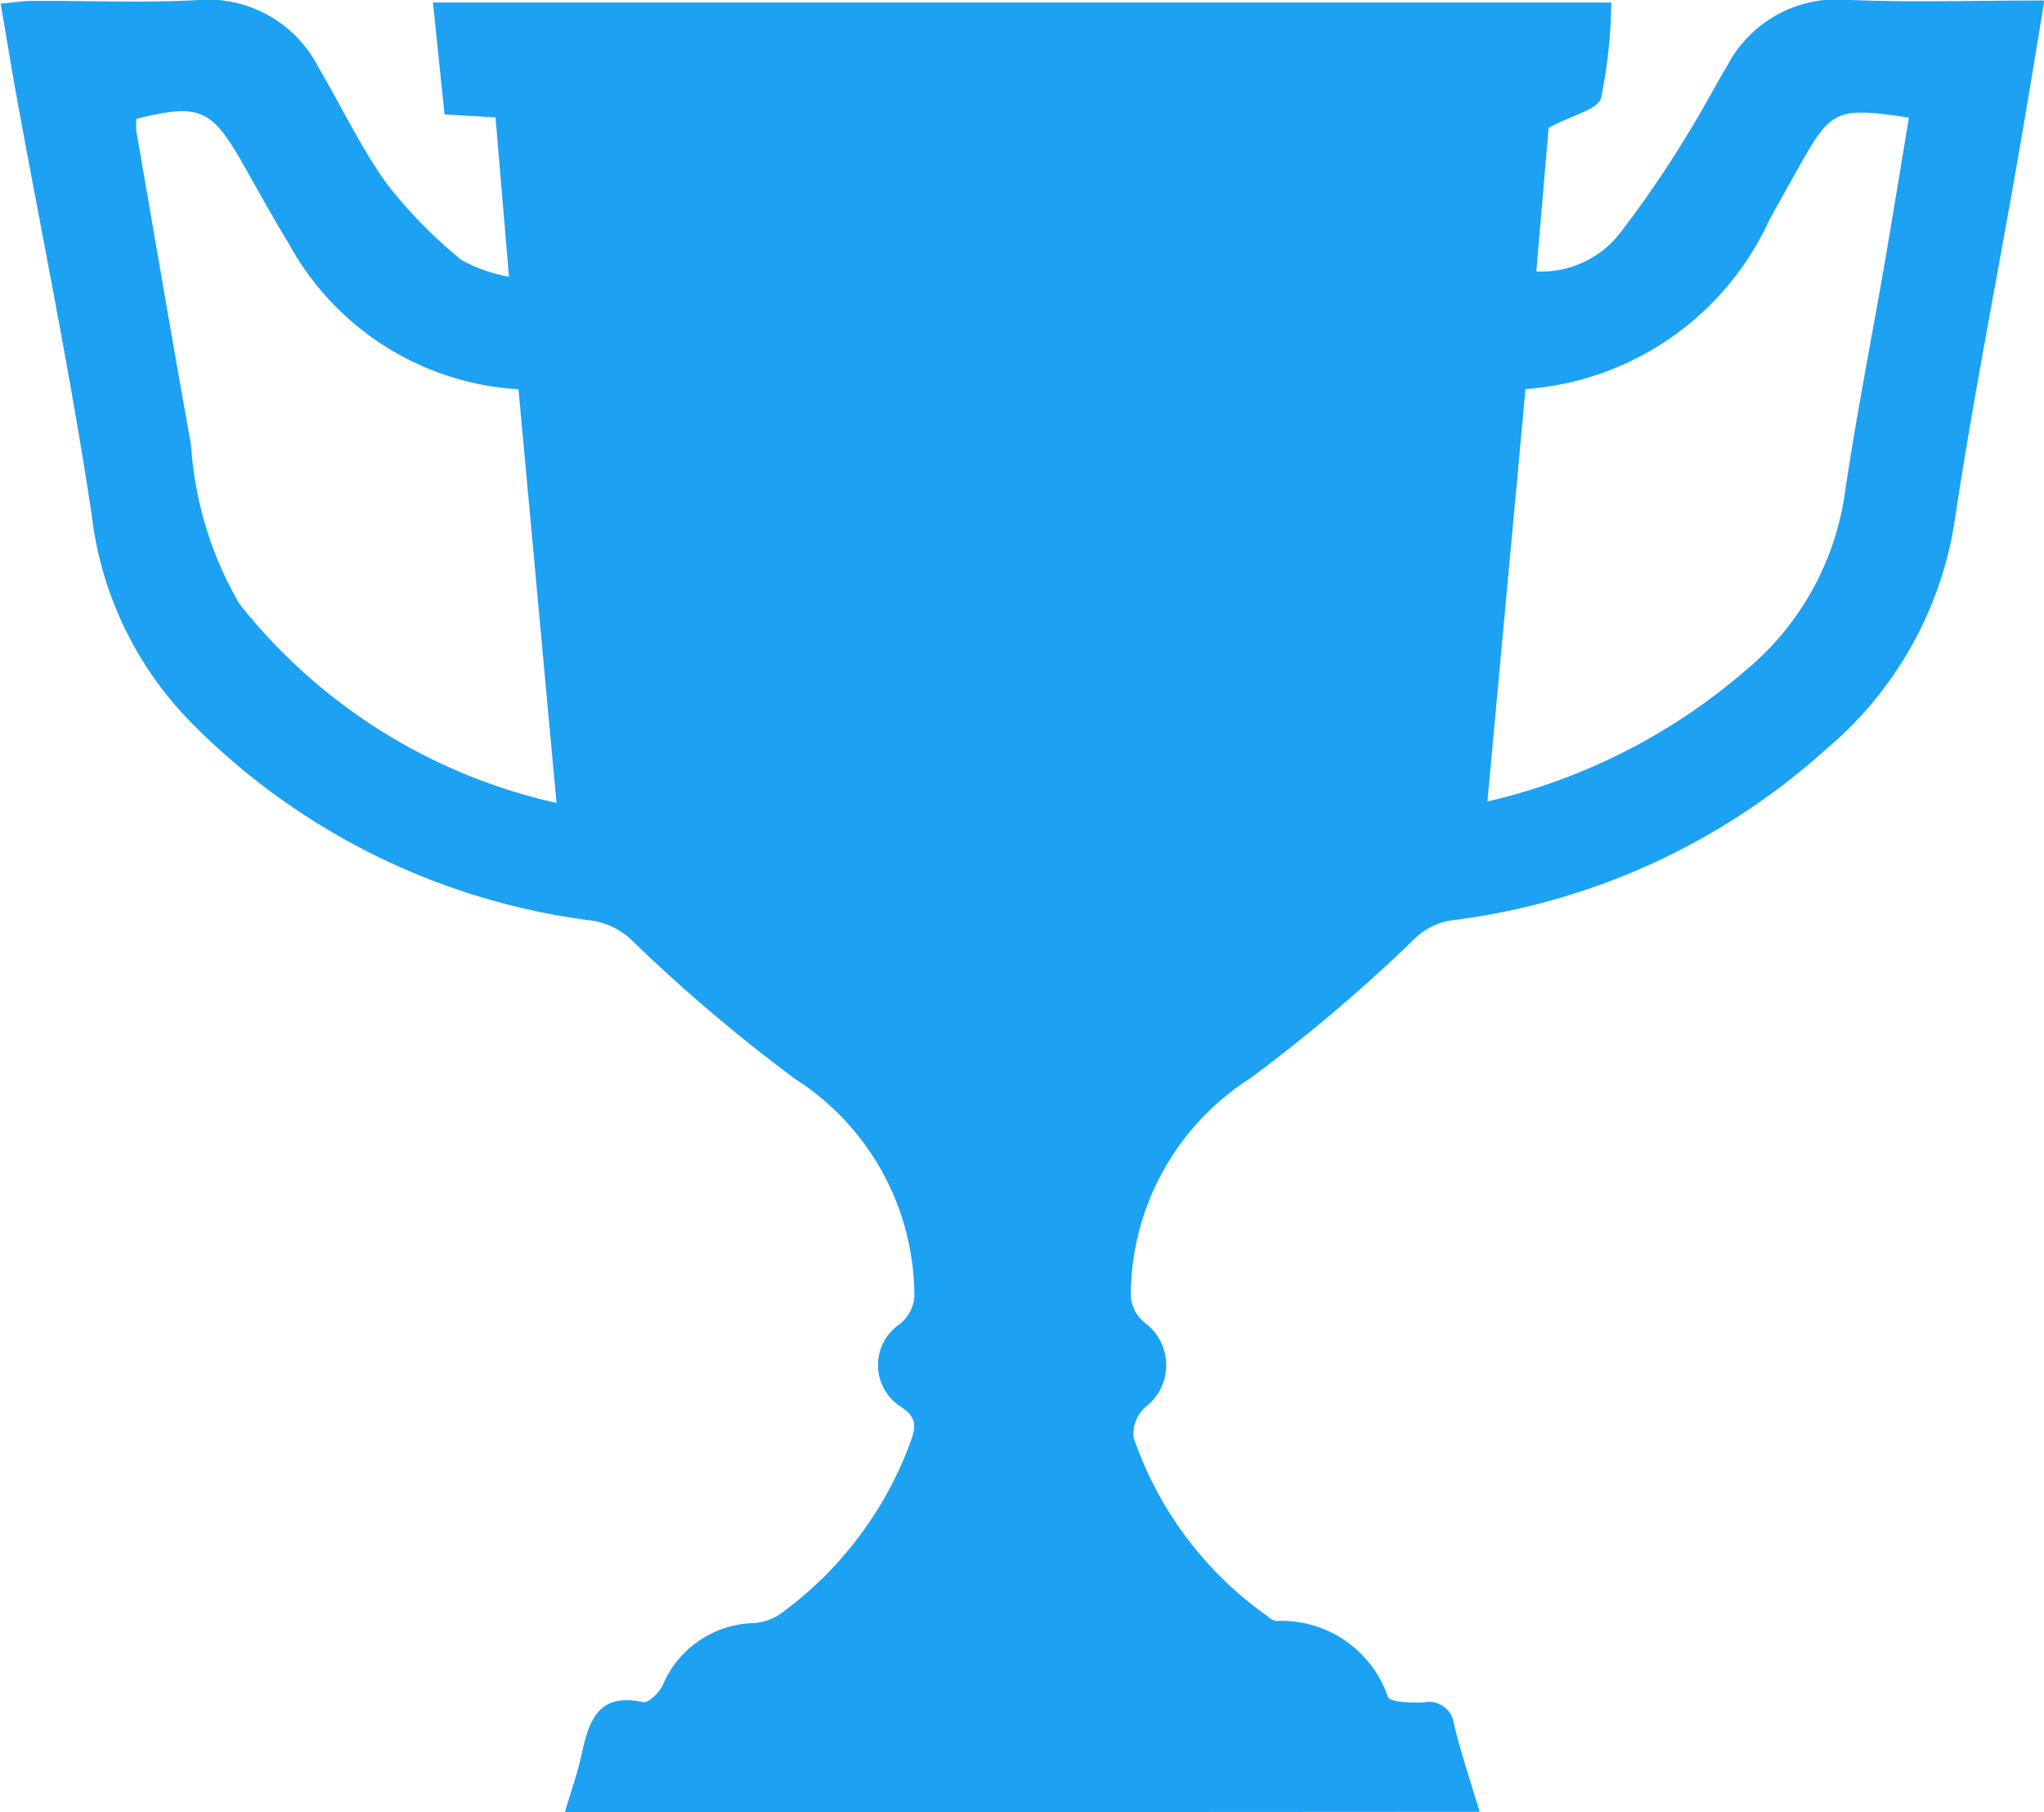
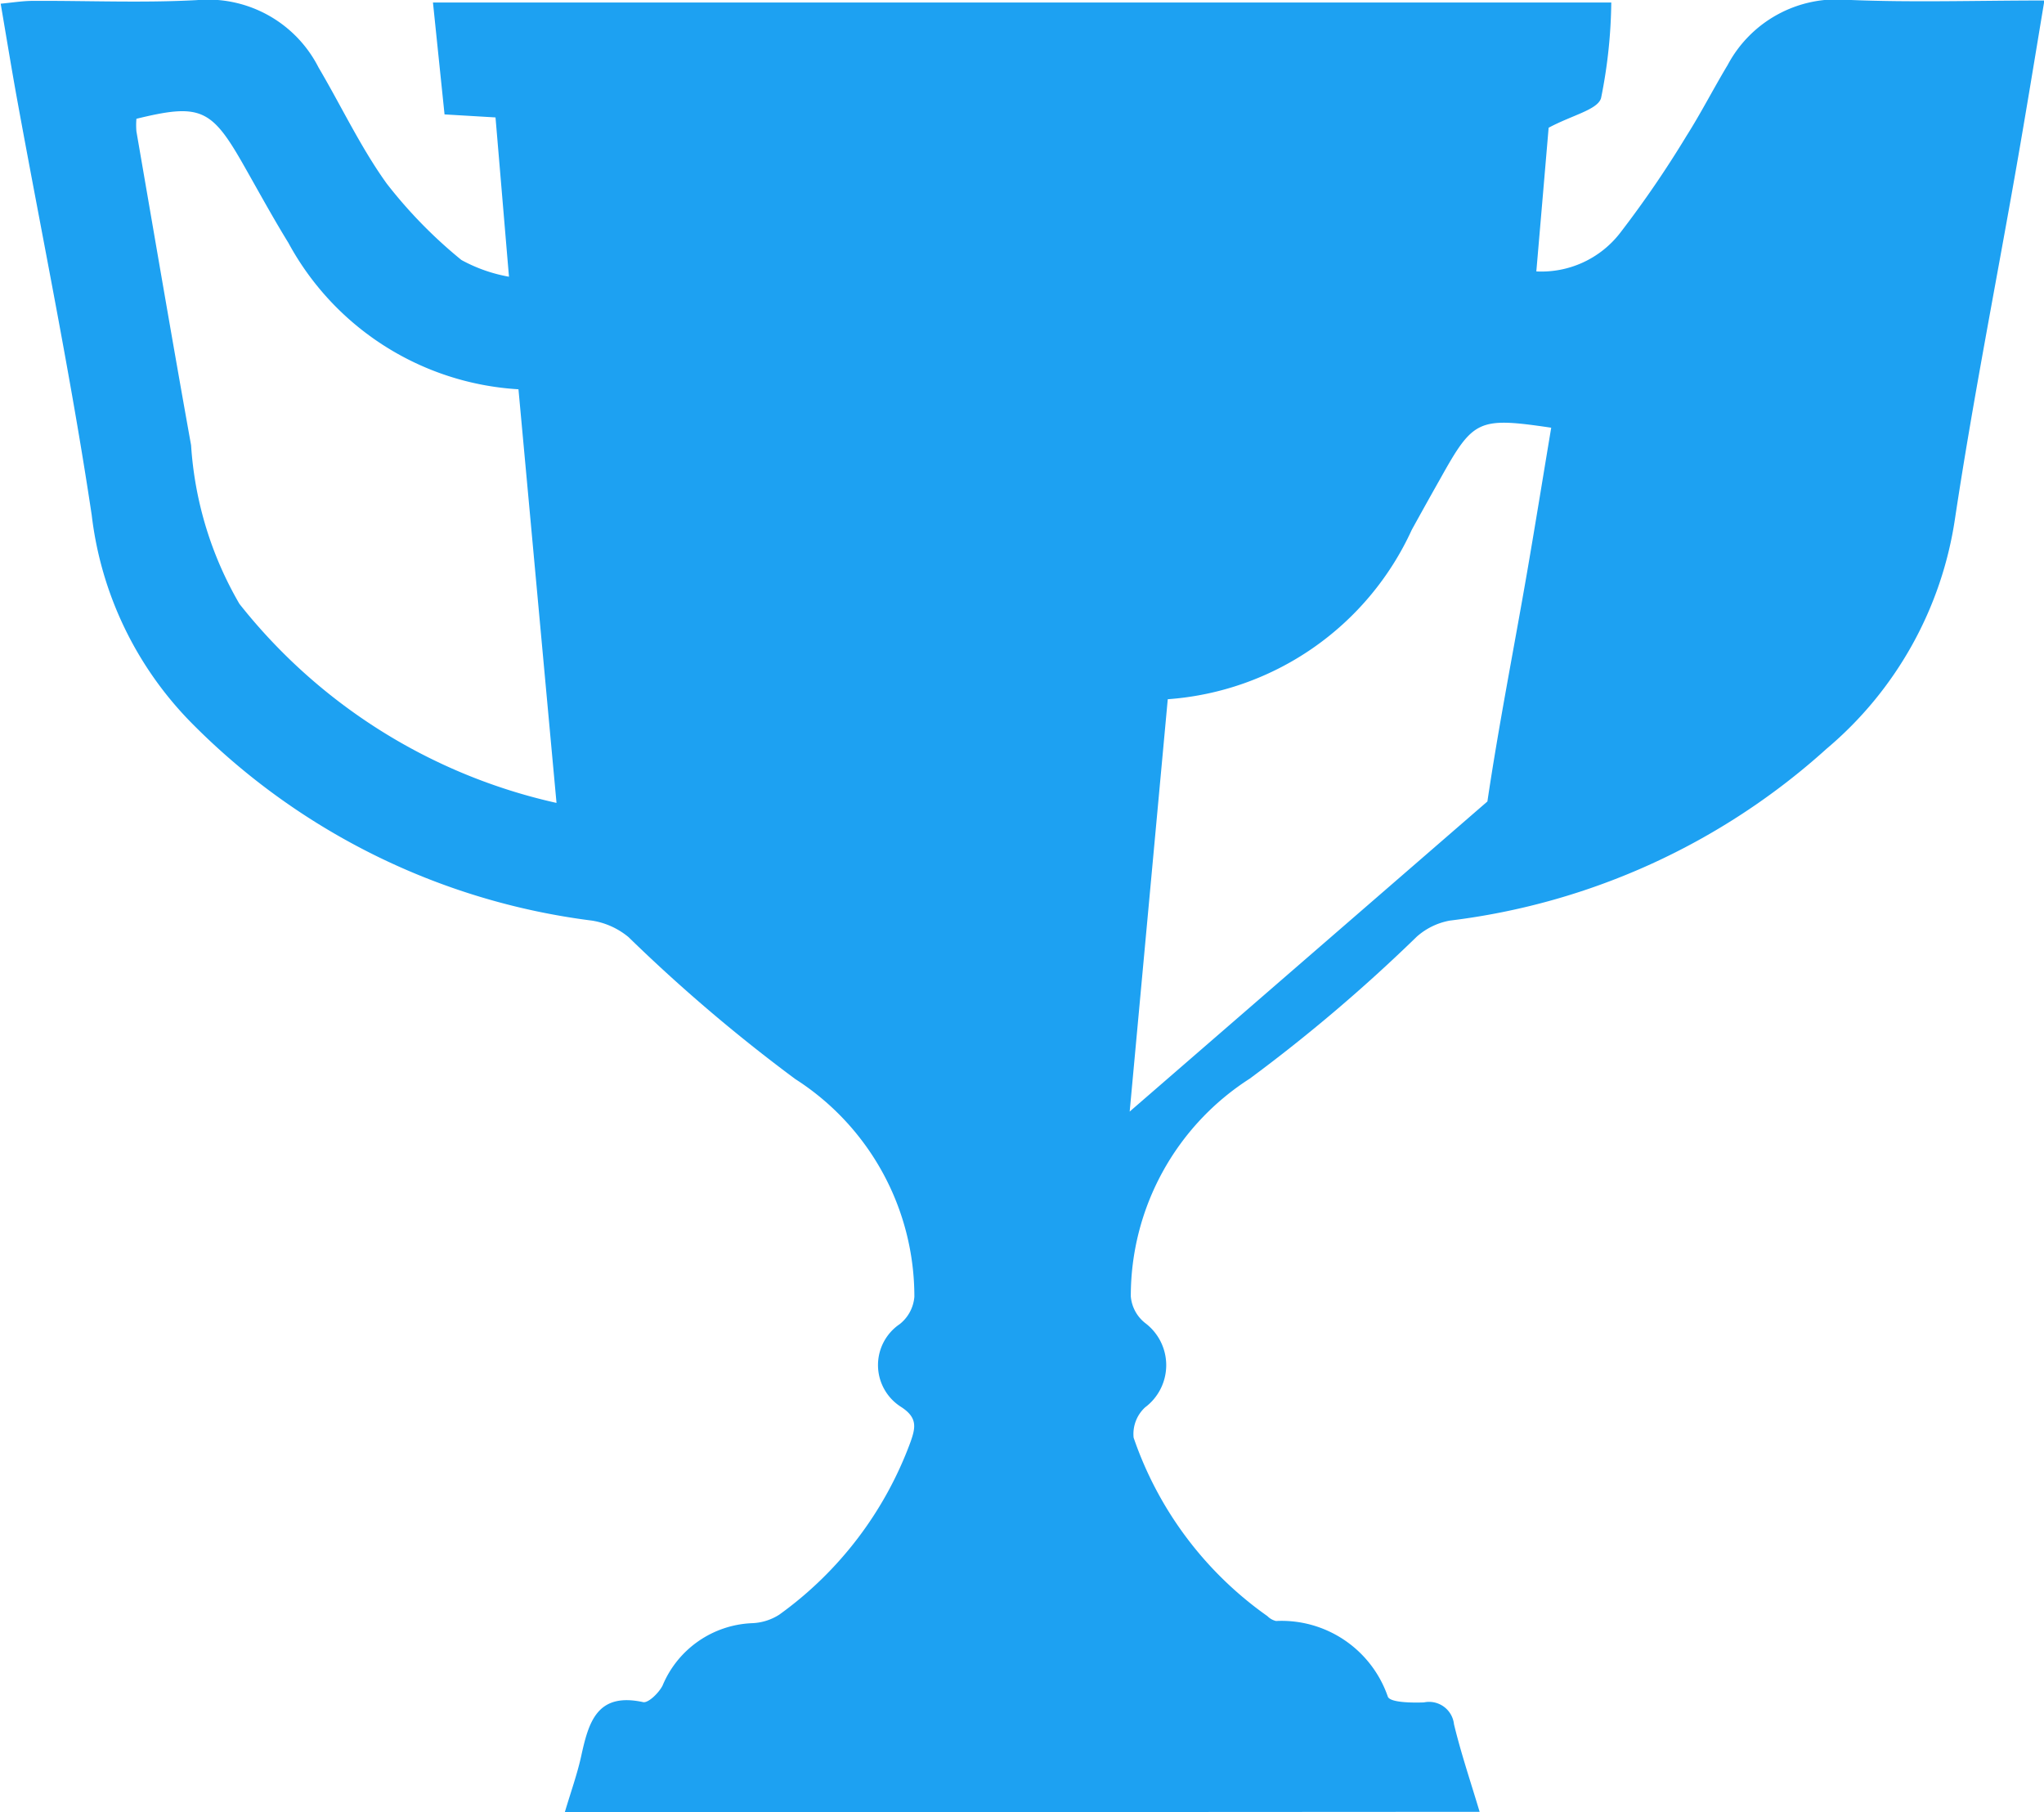
<svg xmlns="http://www.w3.org/2000/svg" id="Group_15" data-name="Group 15" width="42.026" height="37.259" viewBox="0 0 42.026 37.259">
-   <path id="Path_79" data-name="Path 79" d="M971.855,47.648c.124-.418.254-.778.336-1.148.152-.693.318-1.326,1.275-1.118.106.023.325-.191.4-.341a2.086,2.086,0,0,1,1.837-1.282,1.112,1.112,0,0,0,.562-.175,7.6,7.6,0,0,0,2.7-3.554c.106-.3.143-.5-.2-.72a1.017,1.017,0,0,1-.022-1.7.8.8,0,0,0,.3-.562,5.309,5.309,0,0,0-2.448-4.475,33.709,33.709,0,0,1-3.43-2.919,1.552,1.552,0,0,0-.752-.339,14.043,14.043,0,0,1-8.26-4.092,7.3,7.3,0,0,1-2.024-4.243c-.43-2.869-1.018-5.714-1.538-8.569-.112-.618-.213-1.238-.334-1.946.234-.022.445-.057.655-.058,1.128-.006,2.258.045,3.382-.016a2.55,2.55,0,0,1,2.5,1.388c.469.794.864,1.639,1.4,2.384a9.666,9.666,0,0,0,1.536,1.571,3.188,3.188,0,0,0,.978.344c-.1-1.178-.187-2.22-.277-3.275l-1.048-.062-.238-2.3h24.227a10.4,10.4,0,0,1-.21,1.964c-.069.24-.59.349-1.078.61-.071.832-.16,1.873-.253,2.954a2.046,2.046,0,0,0,1.718-.785,21.743,21.743,0,0,0,1.369-2c.3-.473.557-.977.847-1.459a2.541,2.541,0,0,1,2.464-1.339c1.322.057,2.648.013,4.048.013-.2,1.206-.38,2.309-.573,3.409-.423,2.417-.9,4.825-1.266,7.25a7.646,7.646,0,0,1-2.639,4.724,14.084,14.084,0,0,1-7.747,3.533,1.4,1.4,0,0,0-.681.332,33.463,33.463,0,0,1-3.432,2.917,5.307,5.307,0,0,0-2.446,4.476.78.78,0,0,0,.3.552,1.083,1.083,0,0,1-.006,1.73.744.744,0,0,0-.236.623,7.433,7.433,0,0,0,2.751,3.669.369.369,0,0,0,.176.1,2.311,2.311,0,0,1,2.3,1.556c.047.121.486.127.741.118a.515.515,0,0,1,.619.449c.142.588.336,1.163.527,1.8Zm-.17-20.756c-.266-2.888-.522-5.681-.782-8.5a5.769,5.769,0,0,1-4.732-3.013c-.33-.536-.631-1.091-.943-1.638-.642-1.124-.884-1.227-2.18-.91a1.531,1.531,0,0,0,0,.26c.372,2.151.737,4.3,1.124,6.452a7.421,7.421,0,0,0,.994,3.261,11.5,11.5,0,0,0,6.516,4.091m19.143-.029a12.372,12.372,0,0,0,5.3-2.687,5.8,5.8,0,0,0,2.055-3.689c.235-1.58.546-3.149.818-4.724.17-.986.329-1.973.494-2.96-1.5-.221-1.6-.171-2.275,1.038q-.3.531-.592,1.061a5.987,5.987,0,0,1-5.017,3.483l-.783,8.477" transform="translate(-960.243 -10.389)" fill="#1DA1F2" />
+   <path id="Path_79" data-name="Path 79" d="M971.855,47.648c.124-.418.254-.778.336-1.148.152-.693.318-1.326,1.275-1.118.106.023.325-.191.4-.341a2.086,2.086,0,0,1,1.837-1.282,1.112,1.112,0,0,0,.562-.175,7.6,7.6,0,0,0,2.7-3.554c.106-.3.143-.5-.2-.72a1.017,1.017,0,0,1-.022-1.7.8.8,0,0,0,.3-.562,5.309,5.309,0,0,0-2.448-4.475,33.709,33.709,0,0,1-3.43-2.919,1.552,1.552,0,0,0-.752-.339,14.043,14.043,0,0,1-8.26-4.092,7.3,7.3,0,0,1-2.024-4.243c-.43-2.869-1.018-5.714-1.538-8.569-.112-.618-.213-1.238-.334-1.946.234-.022.445-.057.655-.058,1.128-.006,2.258.045,3.382-.016a2.55,2.55,0,0,1,2.5,1.388c.469.794.864,1.639,1.4,2.384a9.666,9.666,0,0,0,1.536,1.571,3.188,3.188,0,0,0,.978.344c-.1-1.178-.187-2.22-.277-3.275l-1.048-.062-.238-2.3h24.227a10.4,10.4,0,0,1-.21,1.964c-.069.24-.59.349-1.078.61-.071.832-.16,1.873-.253,2.954a2.046,2.046,0,0,0,1.718-.785,21.743,21.743,0,0,0,1.369-2c.3-.473.557-.977.847-1.459a2.541,2.541,0,0,1,2.464-1.339c1.322.057,2.648.013,4.048.013-.2,1.206-.38,2.309-.573,3.409-.423,2.417-.9,4.825-1.266,7.25a7.646,7.646,0,0,1-2.639,4.724,14.084,14.084,0,0,1-7.747,3.533,1.4,1.4,0,0,0-.681.332,33.463,33.463,0,0,1-3.432,2.917,5.307,5.307,0,0,0-2.446,4.476.78.78,0,0,0,.3.552,1.083,1.083,0,0,1-.006,1.73.744.744,0,0,0-.236.623,7.433,7.433,0,0,0,2.751,3.669.369.369,0,0,0,.176.1,2.311,2.311,0,0,1,2.3,1.556c.047.121.486.127.741.118a.515.515,0,0,1,.619.449c.142.588.336,1.163.527,1.8Zm-.17-20.756c-.266-2.888-.522-5.681-.782-8.5a5.769,5.769,0,0,1-4.732-3.013c-.33-.536-.631-1.091-.943-1.638-.642-1.124-.884-1.227-2.18-.91a1.531,1.531,0,0,0,0,.26c.372,2.151.737,4.3,1.124,6.452a7.421,7.421,0,0,0,.994,3.261,11.5,11.5,0,0,0,6.516,4.091m19.143-.029c.235-1.58.546-3.149.818-4.724.17-.986.329-1.973.494-2.96-1.5-.221-1.6-.171-2.275,1.038q-.3.531-.592,1.061a5.987,5.987,0,0,1-5.017,3.483l-.783,8.477" transform="translate(-960.243 -10.389)" fill="#1DA1F2" />
</svg>